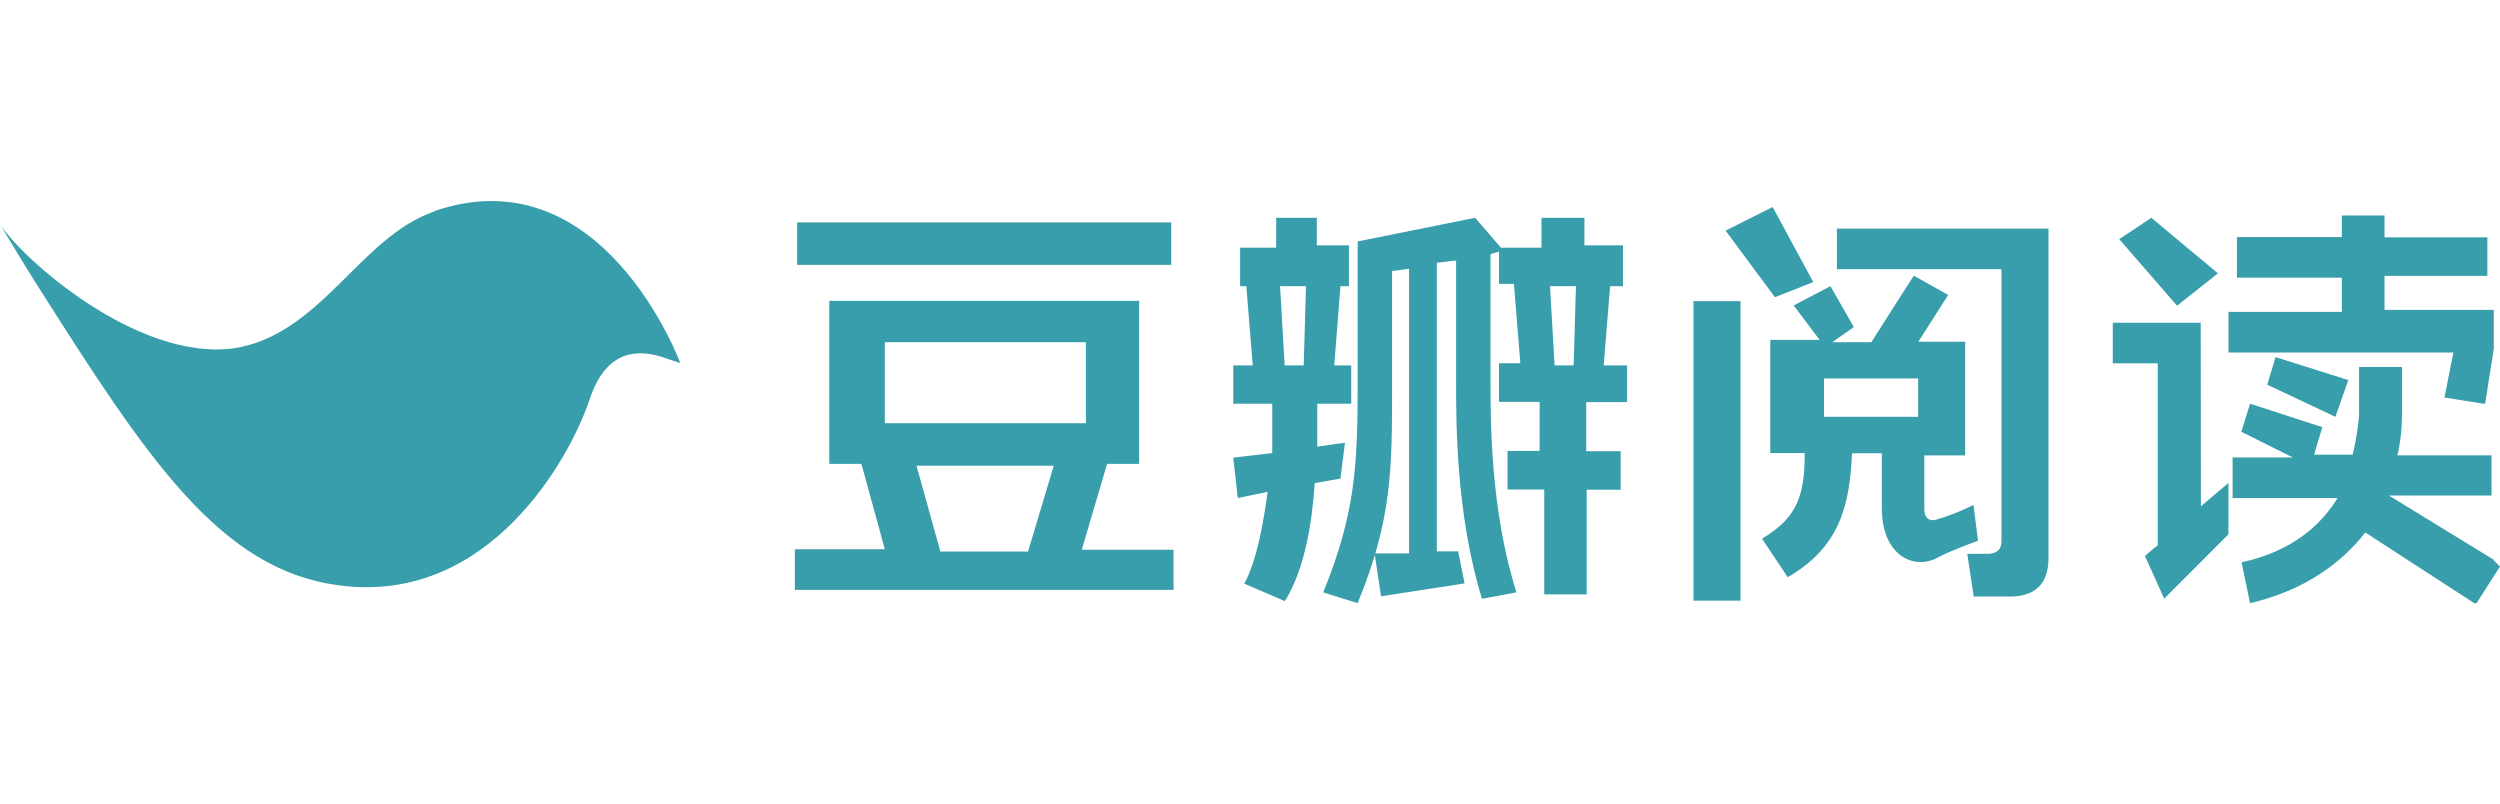
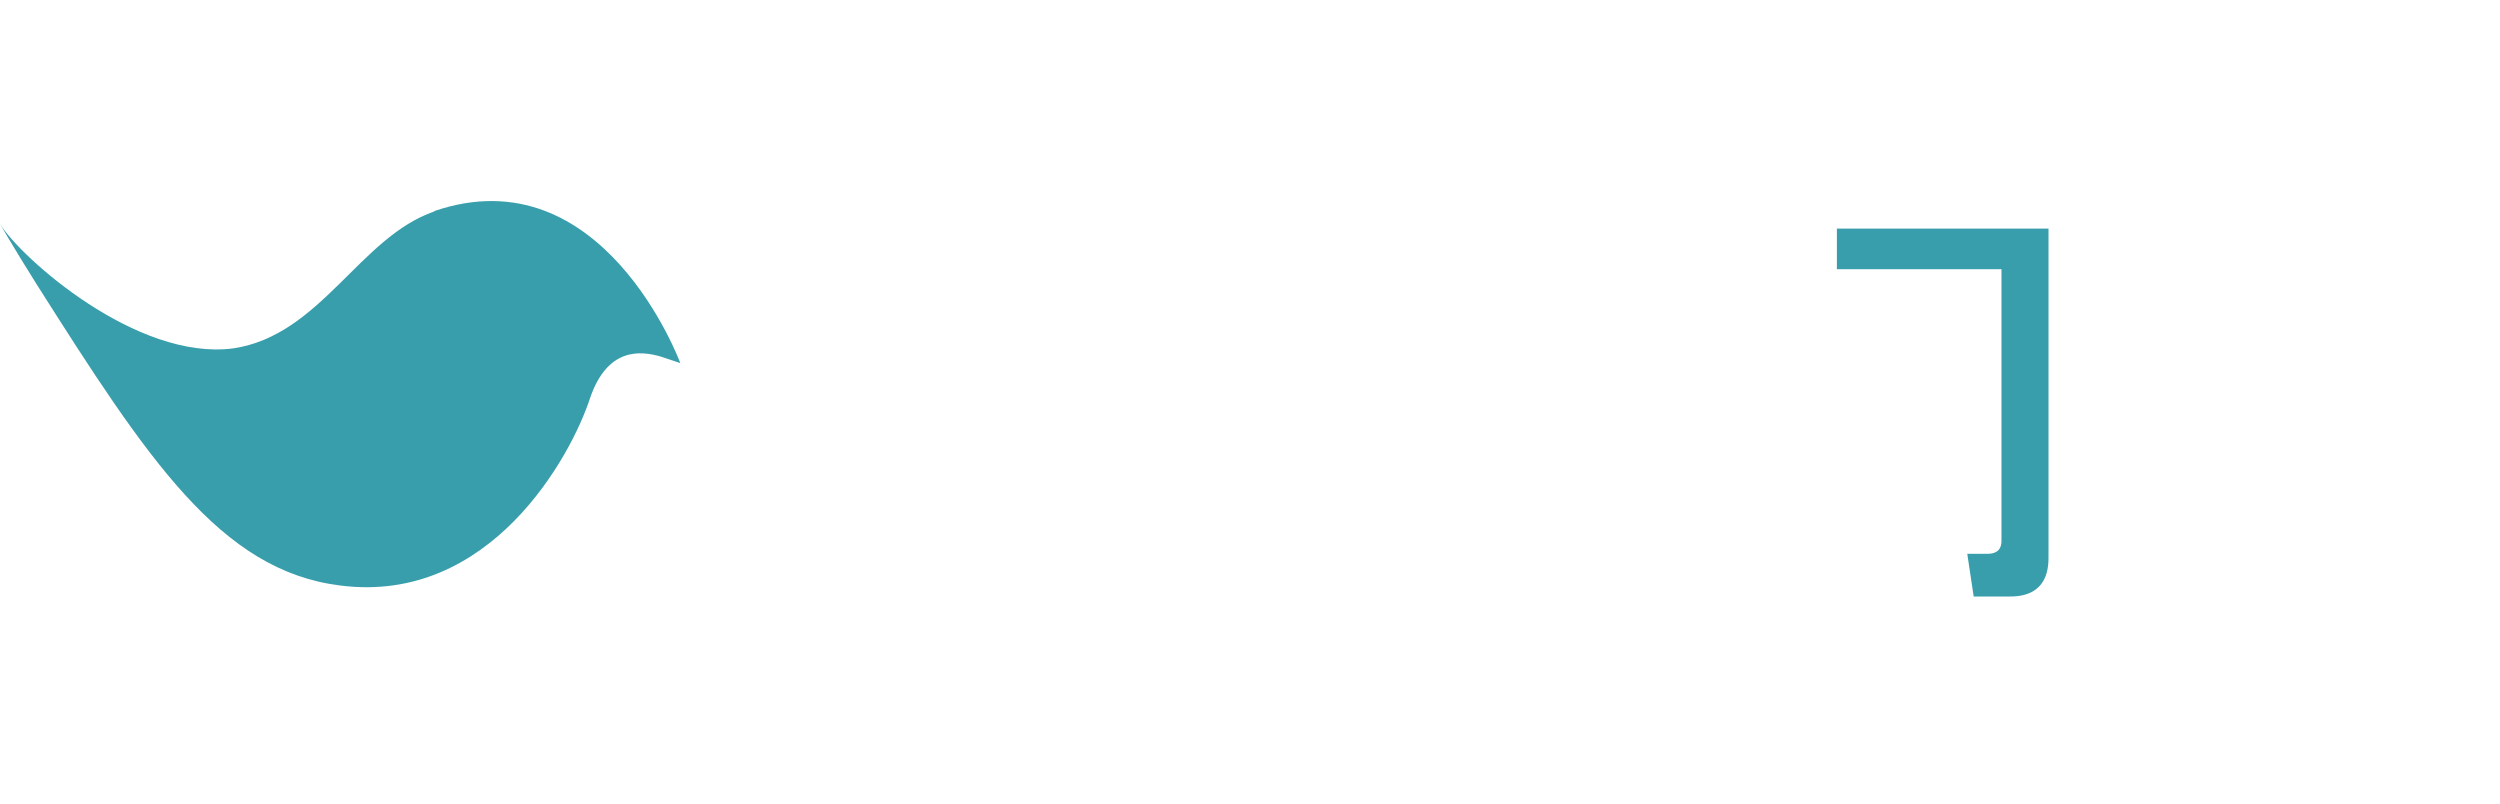
<svg xmlns="http://www.w3.org/2000/svg" width="180.295" height="58" viewBox="0 -14.5 180.295 58">
-   <path fill="#389eac" d="M79.835 18.952h2.317V7.2H59.806v11.753h2.317l1.688 6.158h-6.488v2.93h27.312v-2.896h-6.62l1.82-6.174v-.018zM63.812 10.18h14.5v5.842h-14.5v-5.876.033zm10.33 15.096h-6.324l-1.722-6.19h9.9l-1.855 6.19zm85.81-20.063l-4.8-4.006-2.317 1.54 4.17 4.8m-60.02 9.882l-1.987.28v-3.095h2.45V11.85h-1.225l.447-5.71h.612V3.194h-2.317V1.207h-2.93V3.36h-2.6v2.78h.448l.463 5.71H88.94v2.765h2.813v3.56l-2.814.33.33 2.913 2.152-.447c-.298 2.153-.76 4.934-1.688 6.622l2.93 1.258c1.54-2.483 1.986-6.042 2.152-8.508l1.854-.33.33-2.6-.016.017zm-2.93-5.58h-1.408l-.33-5.71h1.87l-.167 5.71h.034zm36.714-6.008L127.84.43l-3.394 1.704 3.56 4.8M57.488 1.54h26.98V4.6H57.49V1.54zm84.85 20.36s-1.077.595-2.65 1.058c-.446.166-.91 0-.91-.778v-3.84h2.947v-8.194h-3.377l2.152-3.377-2.483-1.39-3.063 4.8h-2.814l1.556-1.093-1.69-2.947-2.648 1.39 1.87 2.483h-3.56v8.16h2.484c0 2.93-.463 4.636-3.08 6.175l1.855 2.78c3.71-2.15 4.47-5.097 4.636-8.938h2.152v3.973c0 3.41 2.317 4.47 4.006 3.56.778-.448 2.93-1.226 2.93-1.226l-.33-2.6.015.002zm-4.006-6.34h-6.787v-2.765h6.787v2.764zm37.956-1.392l2.93.463.63-3.972V7.845h-7.88v-2.45h7.416v-2.78h-7.416V1.04h-3.08v1.556h-7.564v2.93h7.565v2.466h-8.176v2.93h16.222M116.12 6.14h.926V3.194h-2.78V1.207h-3.096V3.36h-2.93l-1.854-2.153-8.475 1.705v10.18c0 6.025-.165 9.435-2.482 15.13L97.91 29c2.484-6.058 2.484-9.6 2.484-15.775V5.048l1.225-.166v20.526h-2.484l.463 3.095 6.024-.927-.463-2.317h-1.538V4.45l1.39-.166v8.806c0 2.93 0 9.568 1.87 15.593l2.483-.463c-1.87-5.876-1.87-12.35-1.87-15.13v-9.27l.612-.165v2.317h1.076l.463 5.727h-1.54v2.782h2.93v3.542h-2.316v2.78h2.648v7.566h3.062v-7.548h2.45v-2.78h-2.483V14.5h2.946v-2.648h-1.688l.463-5.694V6.14zm-2.65 5.71h-1.356l-.33-5.71h1.87l-.167 5.71h-.016zm66.38 14.02l-7.566-4.634h7.4V18.34h-6.788c.33-1.39.33-2.615.33-3.08v-3.293h-3.094v3.244c0 .613-.166 1.855-.463 3.08h-2.782l.596-1.986-5.214-1.688-.63 2.02 3.71 1.853h-4.338v2.93h7.565c-1.225 2.018-3.377 3.872-6.92 4.634L162.27 29c3.972-.927 6.62-2.93 8.31-5.098L178.44 29h.166l1.688-2.648-.463-.447.016-.034zM158.71 8.773h-6.34v2.93h3.244v13.11l-.927.778 1.39 3.08 4.635-4.636v-3.708l-1.986 1.688m9.7-6.455l.928-2.65-5.247-1.654-.596 1.986M122.13 7.216h3.393v21.602h-3.392V7.216z" />
  <path fill="#389eac" d="M132.474 4.915h11.868v19.6c0 .926-.778.926-1.076.926h-1.39l.463 3.08h2.482c.76 0 2.913 0 2.913-2.78V1.984h-15.262v2.93zM31.334.745c-5.412 1.853-8.193 8.938-14.516 9.88C9.866 11.538 1.538 4.122 0 1.656c0 0 1.076 1.853 2.615 4.303C10.643 18.62 15.89 26.648 24.53 27.725c10.794 1.39 16.653-9.27 18.044-13.573 1.24-3.542 3.542-3.393 5.098-2.93l1.39.463S43.484-3.445 31.302.727l.033.017z" />
</svg>